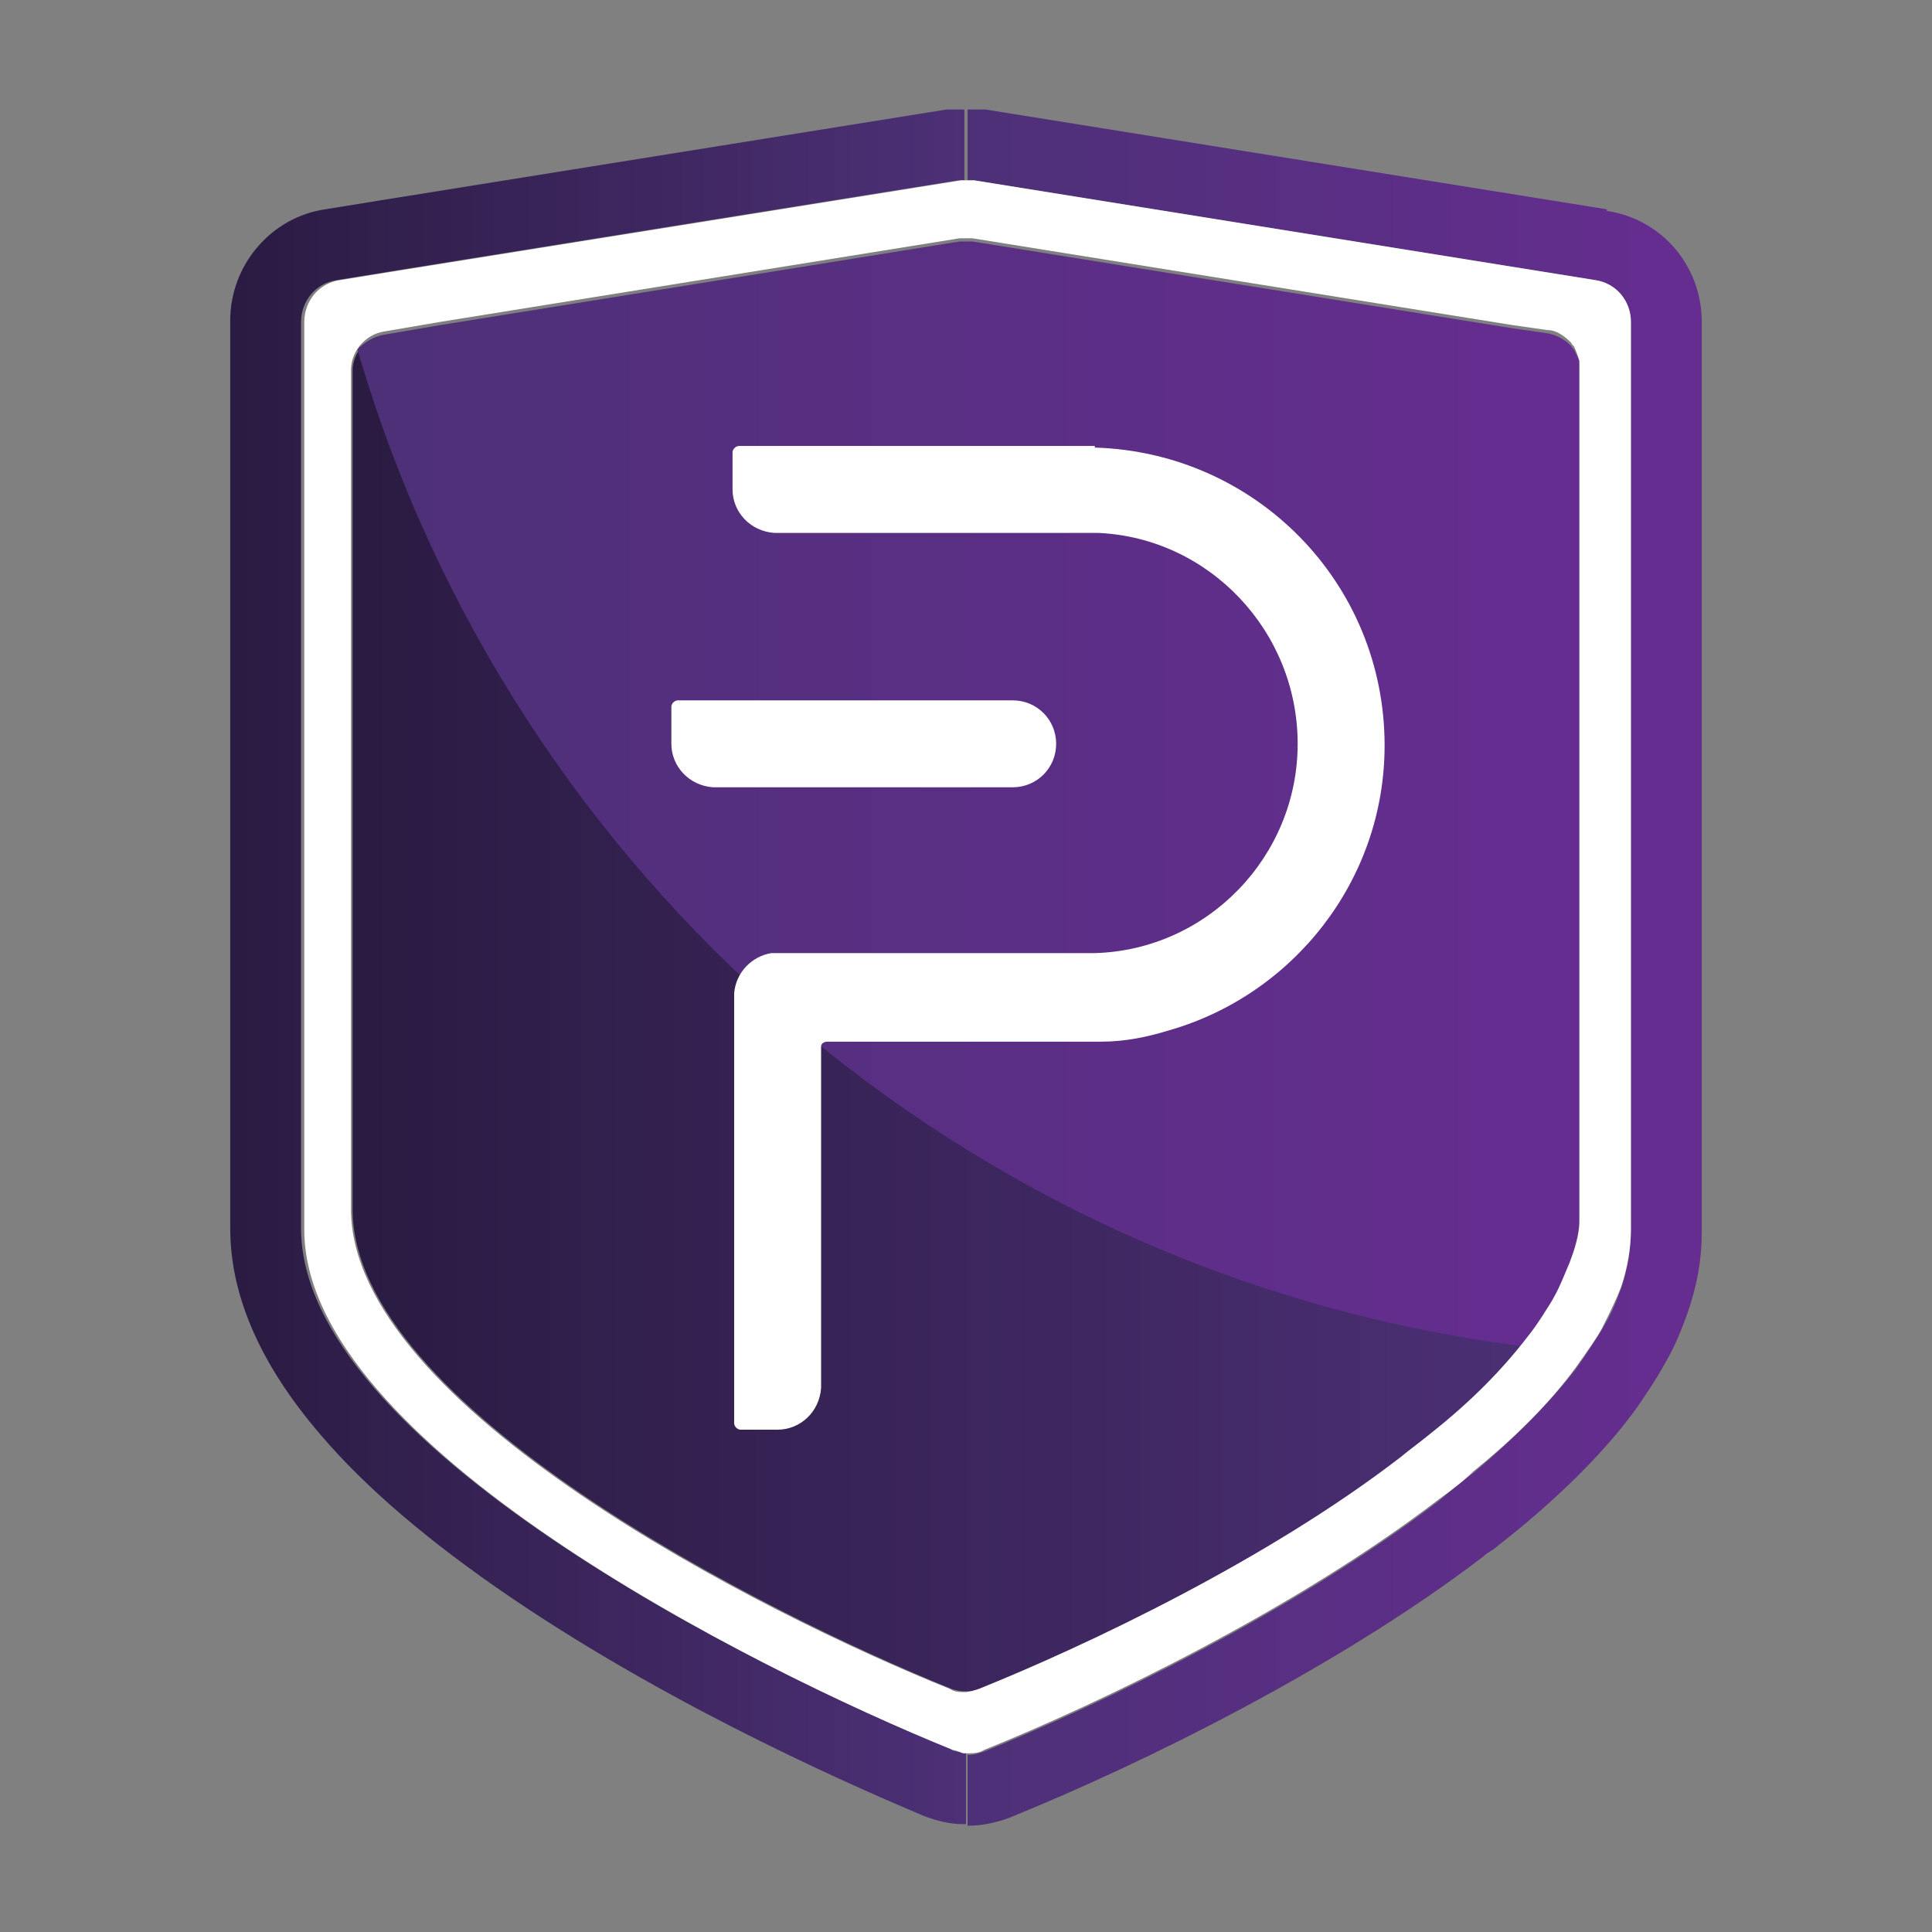
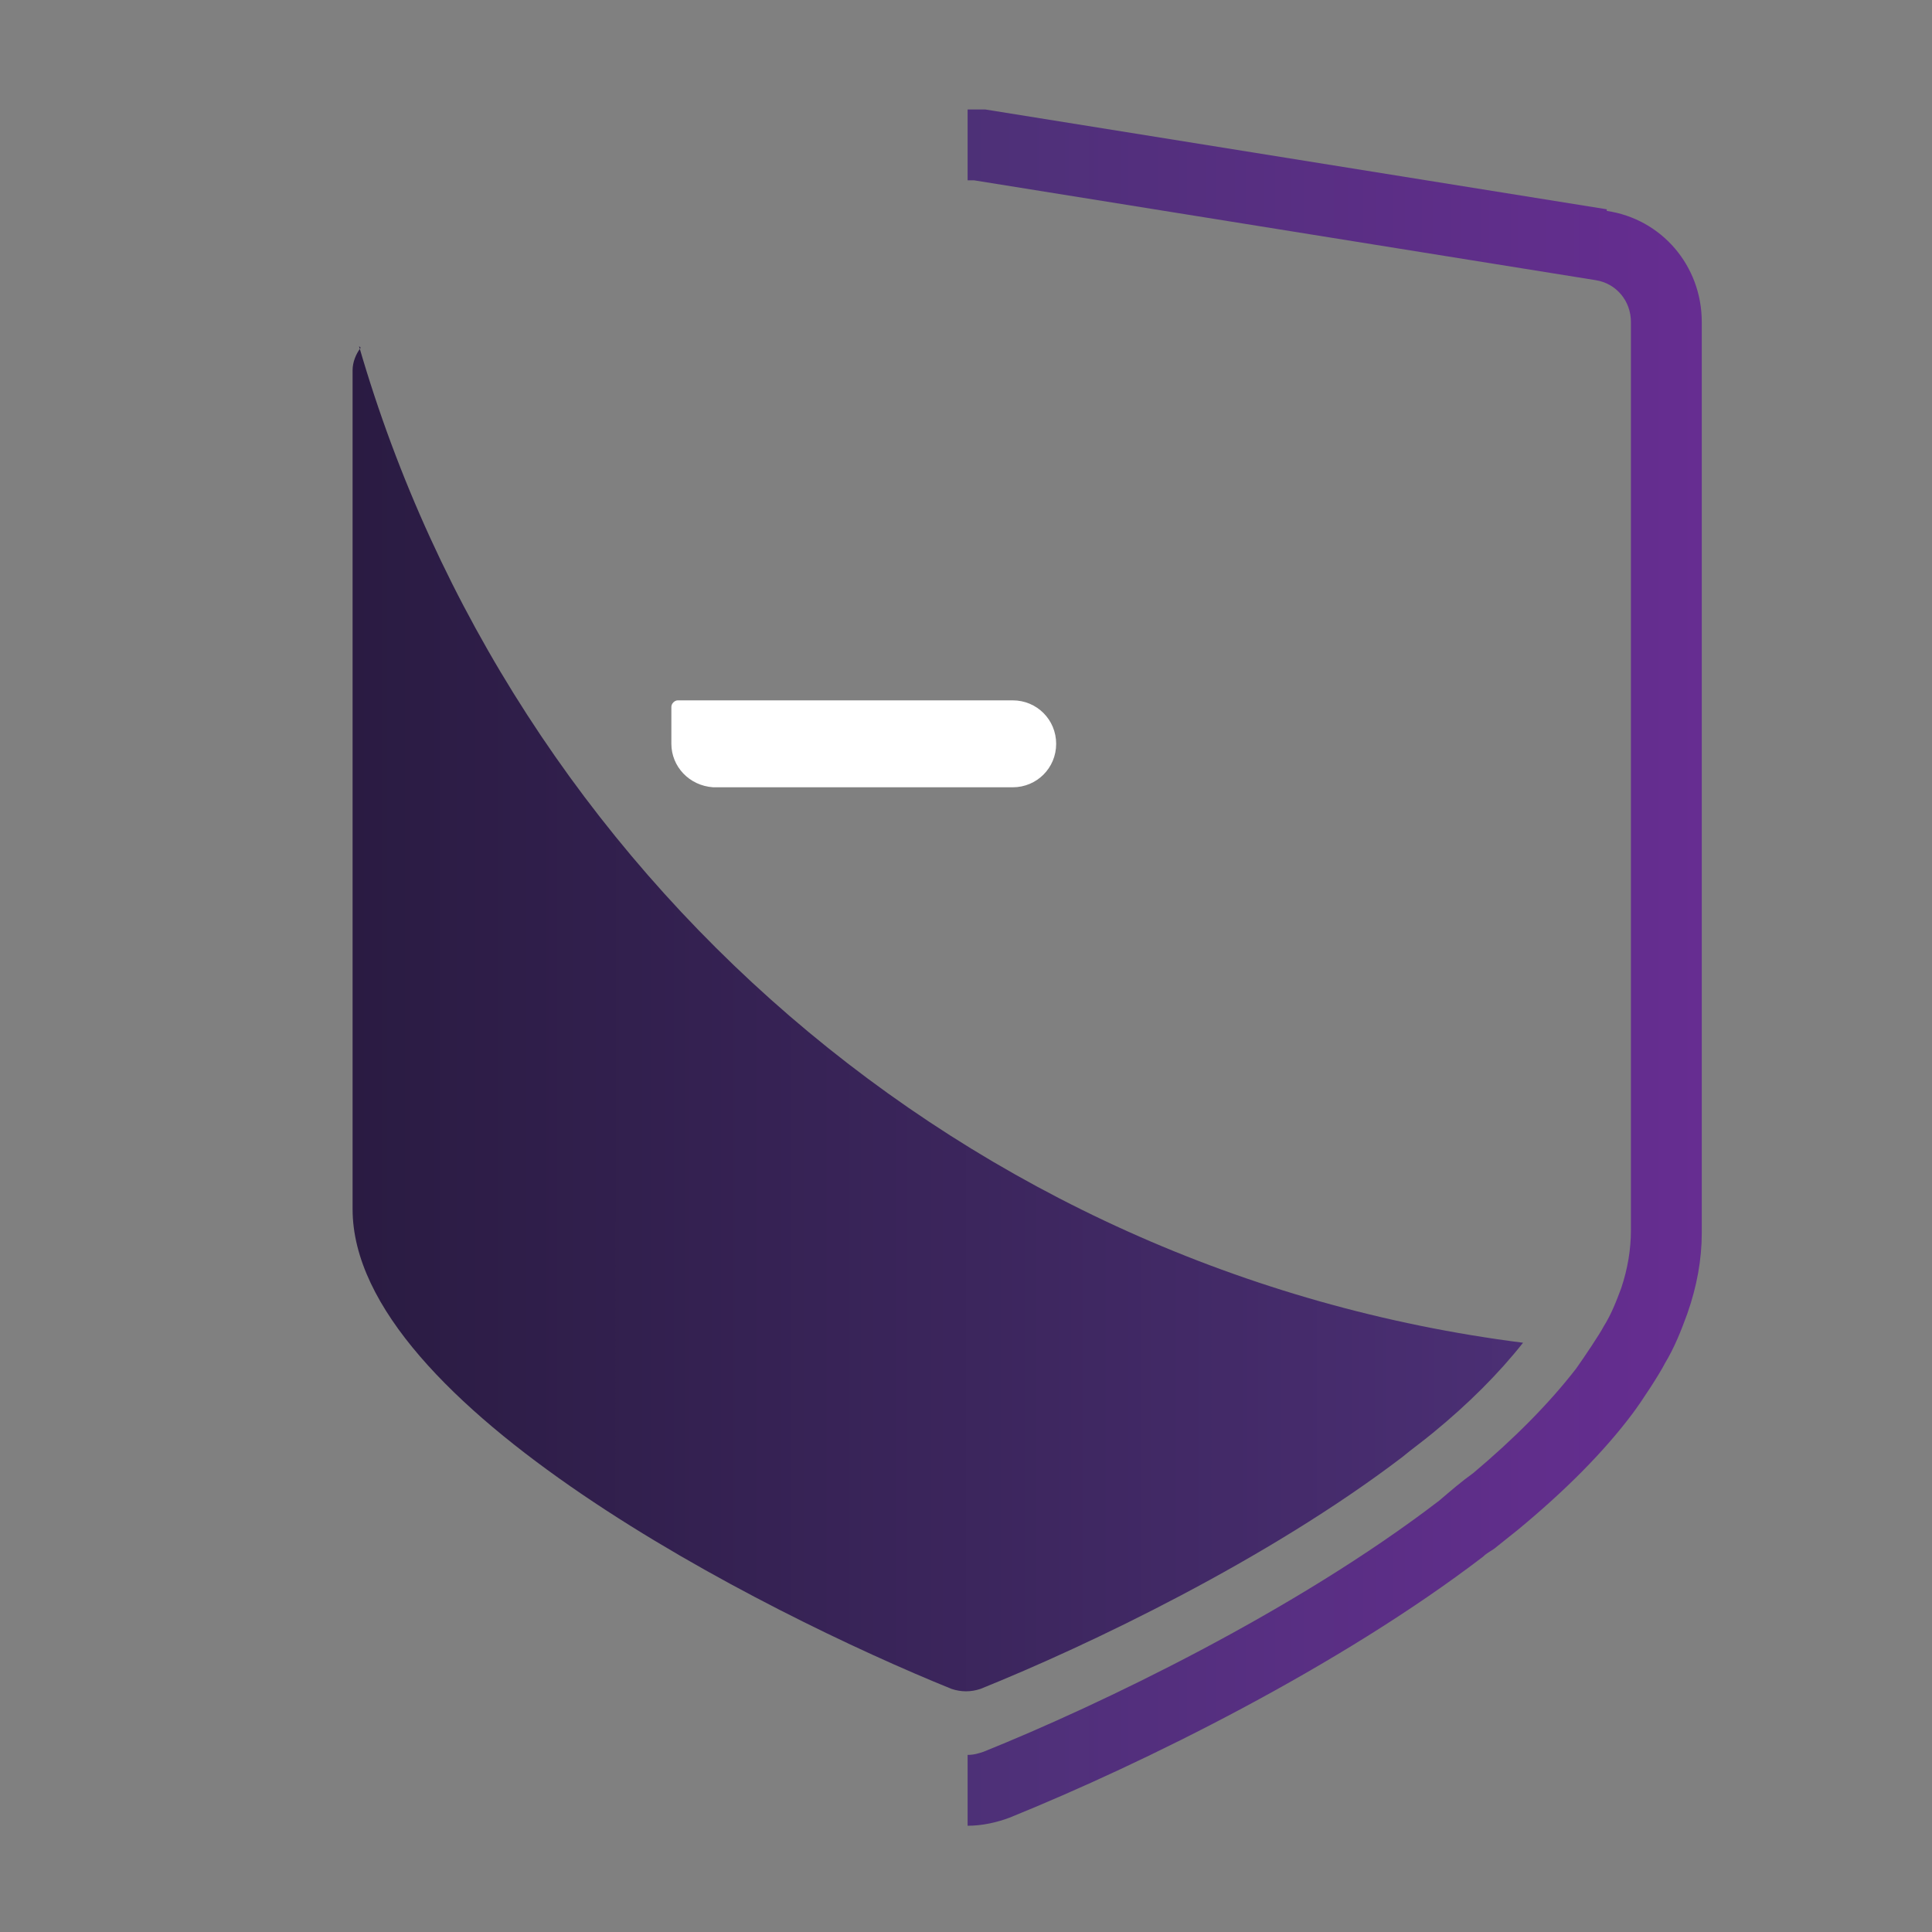
<svg xmlns="http://www.w3.org/2000/svg" xmlns:xlink="http://www.w3.org/1999/xlink" id="Layer_3" data-name="Layer 3" version="1.1" viewBox="0 0 120 120">
  <rect x="0" y="0" width="120" height="120" fill="#808080" stroke="none" />
  <defs>
    <style>
      .cls-1 {
        fill: url(#linear-gradient);
      }

      .cls-1, .cls-2, .cls-3, .cls-4, .cls-5 {
        stroke-width: 0px;
      }

      .cls-2 {
        fill: url(#linear-gradient-2);
      }

      .cls-3 {
        fill: url(#linear-gradient-3);
      }

      .cls-4 {
        fill: #fff;
      }

      .cls-5 {
        fill: url(#linear-gradient-4);
      }
    </style>
    <linearGradient id="linear-gradient" x1="21.9" y1="-2697.6" x2="98.1" y2="-2697.6" gradientTransform="translate(0 -2634.2) scale(1 -1)" gradientUnits="userSpaceOnUse">
      <stop offset="0" stop-color="#2a1b42" />
      <stop offset="1" stop-color="#4d3077" />
    </linearGradient>
    <linearGradient id="linear-gradient-2" x1="22.4" y1="-2683.4" x2="98.1" y2="-2683.4" gradientTransform="translate(0 -2634.2) scale(1 -1)" gradientUnits="userSpaceOnUse">
      <stop offset="0" stop-color="#4d3077" />
      <stop offset="1" stop-color="#662d91" />
    </linearGradient>
    <linearGradient id="linear-gradient-3" x1="60" y1="-2694.2" x2="105.7" y2="-2694.2" xlink:href="#linear-gradient-2" />
    <linearGradient id="linear-gradient-4" x1="14.3" y1="-2694.2" x2="60" y2="-2694.2" xlink:href="#linear-gradient" />
  </defs>
  <path class="cls-1" d="M22.4,21.6c-.3.4-.5.9-.5,1.4v52.1c0,12.2,25.6,25.1,37.2,29.8.6.2,1.2.2,1.8,0,6.7-2.7,17.8-8,26.2-14.4.6-.5,1.3-1,1.9-1.5,2.2-1.8,4.1-3.7,5.6-5.6-34.6-4.4-62.8-29.1-72.3-61.9Z" />
-   <path class="cls-2" d="M96.5,80.7c.4-.7.7-1.5,1-2.2.3-.8.5-1.7.6-2.5,0-.3,0-.6,0-.8V23c0-.2,0-.3,0-.4,0-.3-.2-.6-.3-.8,0-.1-.2-.2-.2-.3-.4-.4-.9-.7-1.5-.8l-2.1-.3-33.6-5.4c-.1,0-.3,0-.4,0s-.3,0-.4,0l-32.3,5.2-3.5.6c-.6.1-1.2.5-1.6.9,9.5,32.7,37.7,57.5,72.3,61.9.1-.1.2-.3.3-.4.5-.6,1.3-2,1.6-2.4Z" />
  <g>
-     <path class="cls-3" d="M99.8,13l-38.6-6.2c-.4,0-.7,0-1.1,0h0v4.4h0c.1,0,.3,0,.4,0l38.6,6.2c1.3.2,2.2,1.3,2.2,2.6v56.4c0,1.2-.2,2.4-.6,3.6-.3.8-.6,1.6-1.1,2.4-.2.4-1.2,1.9-1.7,2.6-1.7,2.2-3.9,4.4-6.4,6.5-.7.5-1.4,1.1-2.1,1.7-9,6.9-21.1,12.7-28.3,15.6-.3.1-.6.2-1,.2h0v4.4h0c.9,0,1.8-.2,2.6-.5,8.4-3.4,20.5-9.4,29.4-16.2,0,0,0,0,0,0,.2-.2.4-.3.7-.5.5-.4,1-.8,1.5-1.2,2.9-2.4,5.3-4.8,7.1-7.2.6-.8,1.7-2.5,2-3.1.6-1,1-2,1.4-3.1.6-1.7.9-3.4.9-5V20c0-3.5-2.5-6.4-5.9-6.9Z" />
-     <path class="cls-5" d="M59.7,108.8c-.2,0-.5,0-.7-.2-12.6-5.1-40.3-19.1-40.3-32.3V20c0-1.3.9-2.4,2.2-2.6l3.7-.6,34.9-5.6s.3,0,.4,0v-4.4c-.2,0-.8,0-1.1,0l-34.9,5.6-3.7.6c-3.4.5-5.9,3.5-5.9,6.9v56.4c0,4.2,1.9,8.5,5.6,12.8,2.8,3.3,6.8,6.7,11.8,10.1,10.6,7.2,22.4,12.2,25.7,13.6.8.3,1.6.5,2.4.5,0,0,.2,0,.2,0v-4.4c0,0-.2,0-.2,0Z" />
+     <path class="cls-3" d="M99.8,13l-38.6-6.2c-.4,0-.7,0-1.1,0h0v4.4h0c.1,0,.3,0,.4,0l38.6,6.2c1.3.2,2.2,1.3,2.2,2.6v56.4c0,1.2-.2,2.4-.6,3.6-.3.8-.6,1.6-1.1,2.4-.2.4-1.2,1.9-1.7,2.6-1.7,2.2-3.9,4.4-6.4,6.5-.7.5-1.4,1.1-2.1,1.7-9,6.9-21.1,12.7-28.3,15.6-.3.1-.6.2-1,.2v4.4h0c.9,0,1.8-.2,2.6-.5,8.4-3.4,20.5-9.4,29.4-16.2,0,0,0,0,0,0,.2-.2.4-.3.7-.5.5-.4,1-.8,1.5-1.2,2.9-2.4,5.3-4.8,7.1-7.2.6-.8,1.7-2.5,2-3.1.6-1,1-2,1.4-3.1.6-1.7.9-3.4.9-5V20c0-3.5-2.5-6.4-5.9-6.9Z" />
  </g>
-   <path class="cls-4" d="M101.3,20c0-1.3-.9-2.4-2.2-2.6l-38.6-6.2c-.1,0-.3,0-.4,0h0c-.1,0-.3,0-.4,0l-34.9,5.6-3.7.6c-1.3.2-2.2,1.3-2.2,2.6v56.4c0,13.2,27.7,27.2,40.3,32.3.2,0,.5.2.7.2,0,0,.2,0,.2,0h0c.3,0,.7,0,1-.2,7.2-2.9,19.3-8.7,28.3-15.6.7-.5,1.5-1.1,2.1-1.7,2.6-2.1,4.8-4.3,6.4-6.5.5-.7,1.5-2.1,1.7-2.6.4-.8.8-1.6,1.1-2.4.4-1.2.6-2.4.6-3.6V20h0ZM98.1,75.1c0,.3,0,.6,0,.8,0,.8-.3,1.7-.6,2.5-.3.7-.6,1.5-1,2.2-.2.4-1.1,1.8-1.6,2.4-1.6,2.1-3.6,4.1-6,6-.6.5-1.3,1-1.9,1.5-8.3,6.4-19.5,11.7-26.2,14.4-.3.1-.6.2-.9.2s-.6,0-.9-.2c-11.7-4.7-37.2-17.6-37.2-29.8V23c0-1.2.9-2.2,2-2.4l3.5-.6,32.3-5.2c.1,0,.3,0,.4,0s.3,0,.4,0l33.6,5.4,2.1.3c.6,0,1.1.4,1.5.8,0,.1.2.2.2.3.1.2.2.5.3.8,0,.1,0,.3,0,.4v52.1Z" />
  <path class="cls-4" d="M62.9,48.9c1.5,0,2.7-1.2,2.7-2.7s-1.2-2.7-2.7-2.7h-20.8c-.2,0-.4.2-.4.4v2.3c0,1.4,1.1,2.6,2.6,2.7,0,0,18.7,0,18.7,0Z" />
-   <path class="cls-4" d="M68,27.7h0c-.2,0-22.1,0-22.1,0-.2,0-.4.2-.4.4v2.3c0,1.4,1.1,2.6,2.6,2.7,0,0,18.8,0,18.8,0h0c.7,0,1.3,0,1.3,0,6.9.3,12.4,6.1,12.4,13.1s-5.6,12.8-12.6,13h0c-.2,0-19.7,0-19.7,0-.1,0-.3,0-.4,0-1.2.2-2.2,1.2-2.3,2.5v26.7c0,.2.2.4.4.4h2.3c1.4,0,2.6-1.1,2.7-2.6,0,0,0-21.2,0-21.2h0c0-.2.2-.3.4-.3s17,0,17,0c1.5,0,2.9-.3,4.2-.7,7.7-2.2,13.4-9.3,13.4-17.7,0-10.1-8-18.2-18-18.5Z" />
</svg>